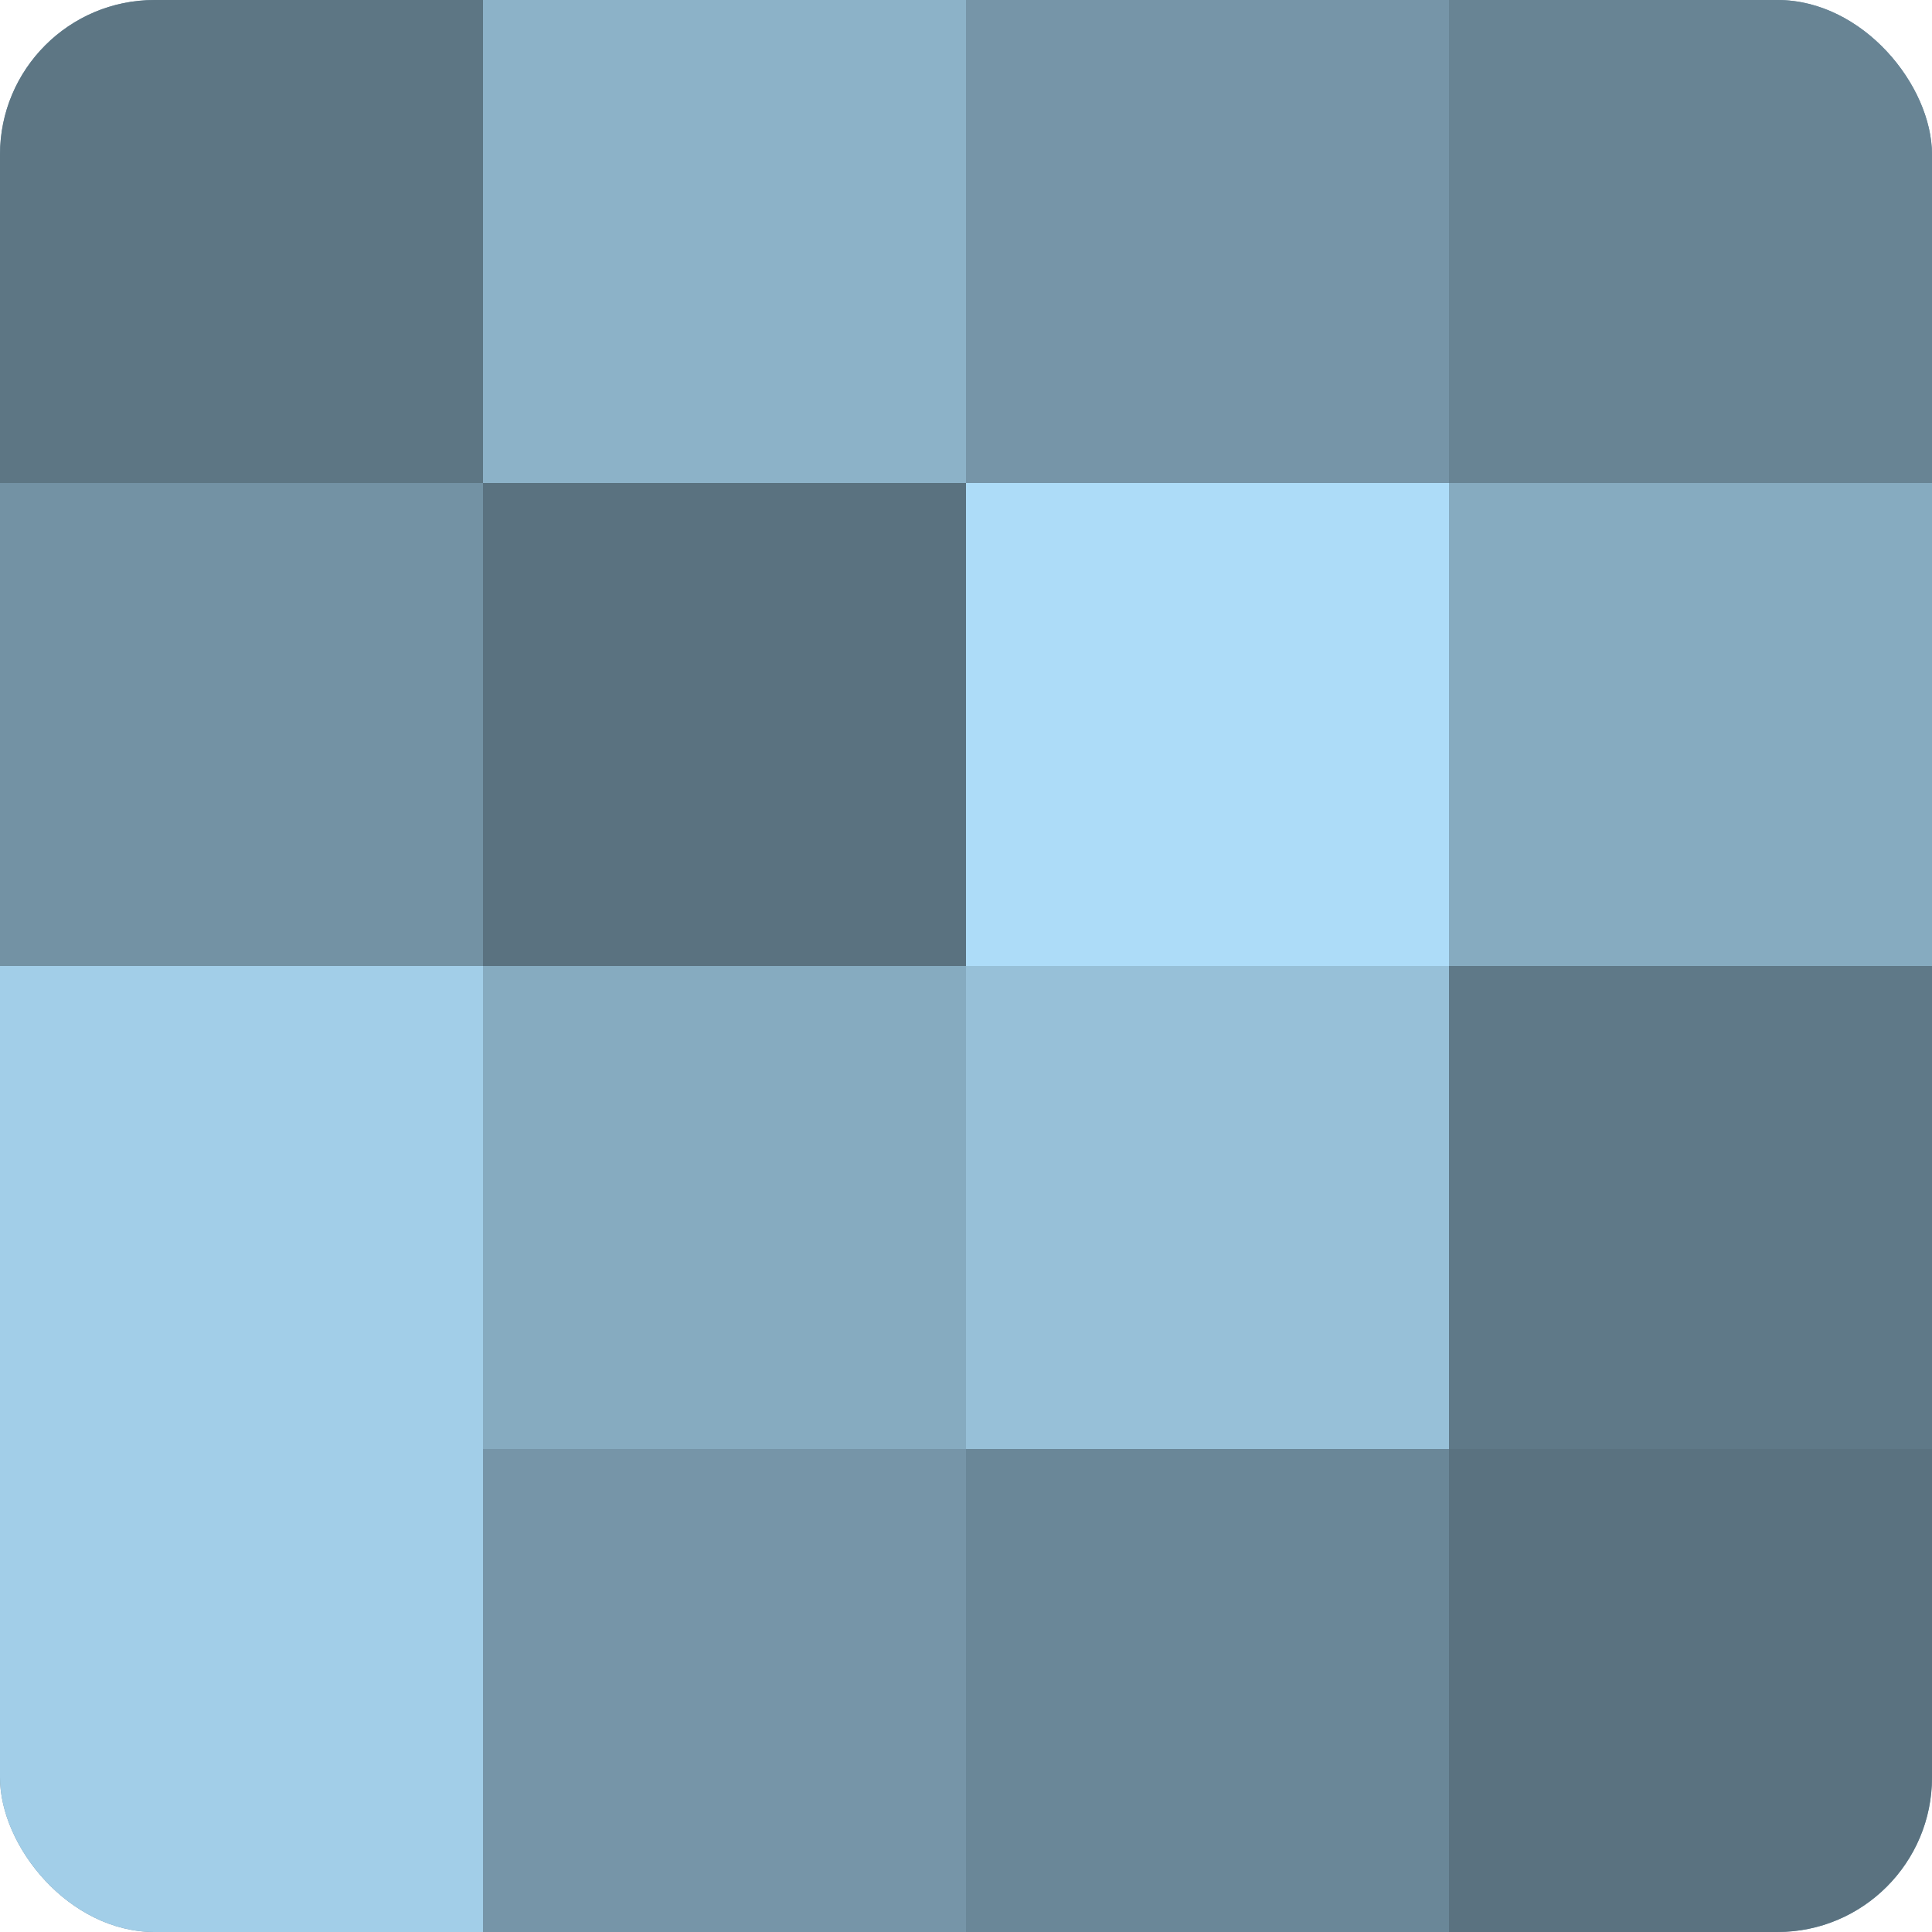
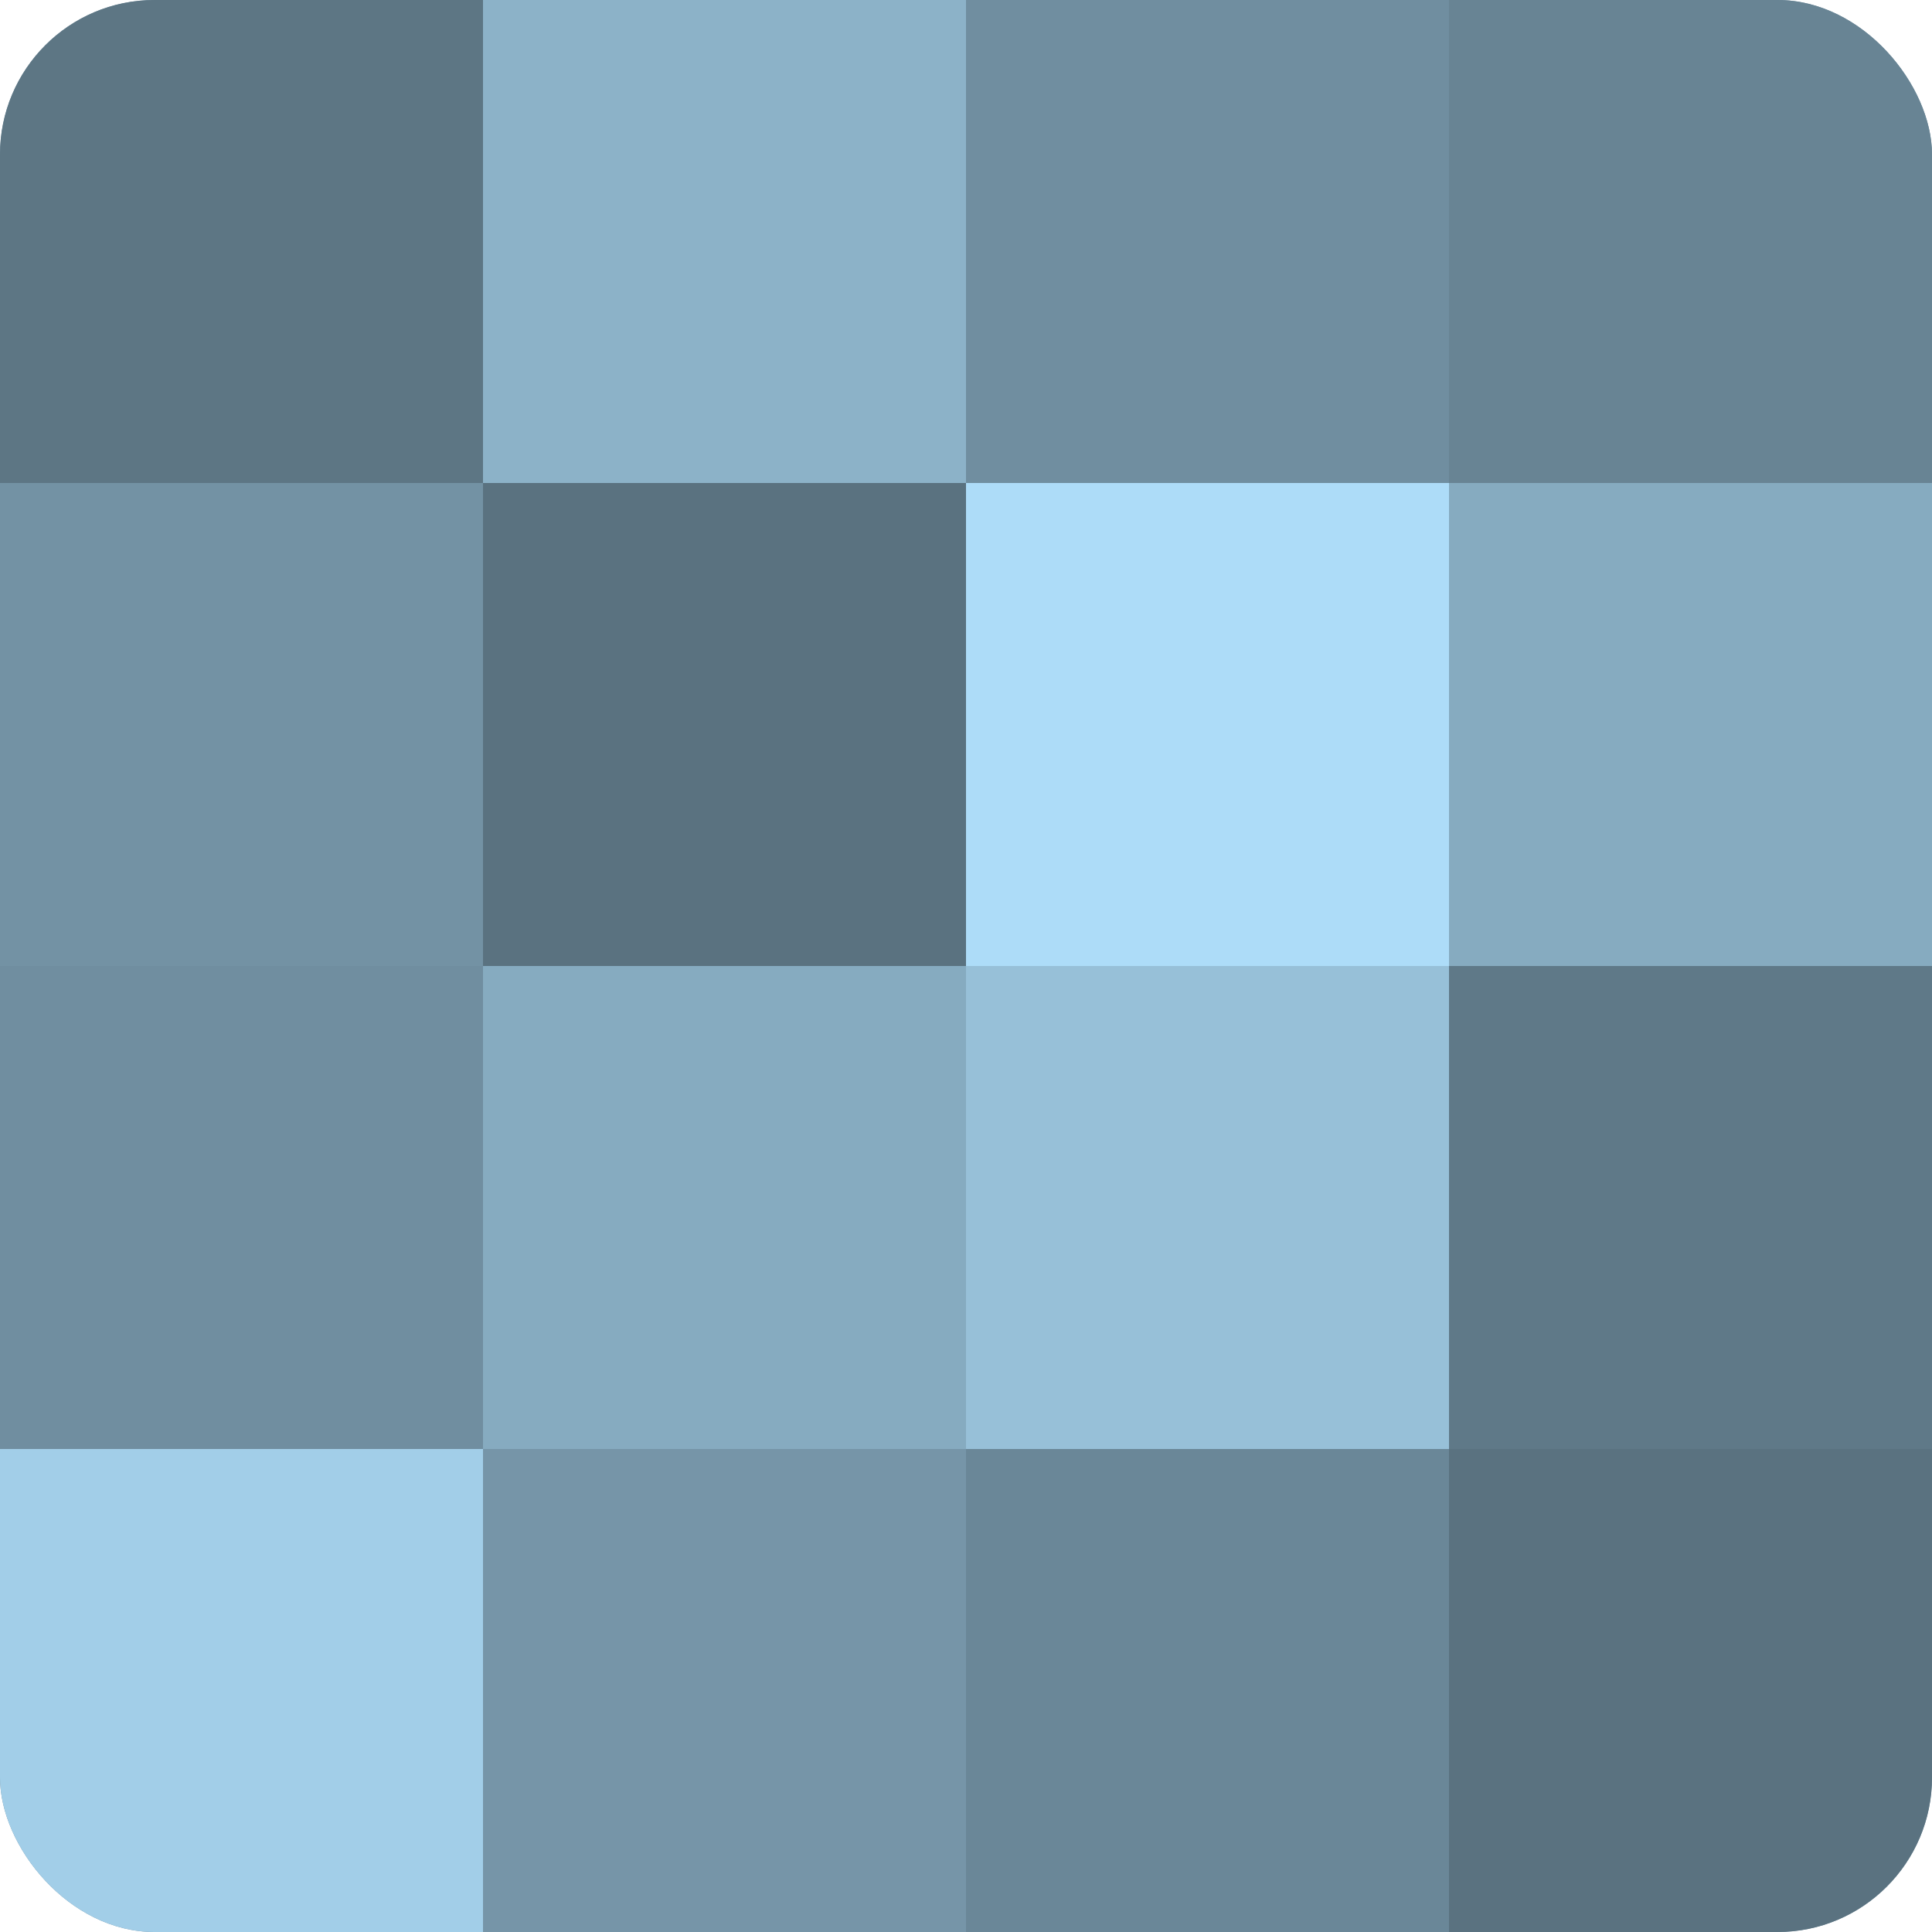
<svg xmlns="http://www.w3.org/2000/svg" width="60" height="60" viewBox="0 0 100 100" preserveAspectRatio="xMidYMid meet">
  <defs>
    <clipPath id="c" width="100" height="100">
      <rect width="100" height="100" rx="8" ry="8" />
    </clipPath>
  </defs>
  <g clip-path="url(#c)">
    <rect width="100" height="100" fill="#708ea0" />
    <rect width="25" height="25" fill="#5d7684" />
    <rect y="25" width="25" height="25" fill="#7392a4" />
-     <rect y="50" width="25" height="25" fill="#a2cee8" />
    <rect y="75" width="25" height="25" fill="#a2cee8" />
    <rect x="25" width="25" height="25" fill="#8cb2c8" />
    <rect x="25" y="25" width="25" height="25" fill="#5a7280" />
    <rect x="25" y="50" width="25" height="25" fill="#86abc0" />
    <rect x="25" y="75" width="25" height="25" fill="#7695a8" />
-     <rect x="50" width="25" height="25" fill="#7695a8" />
    <rect x="50" y="25" width="25" height="25" fill="#addcf8" />
    <rect x="50" y="50" width="25" height="25" fill="#97c0d8" />
    <rect x="50" y="75" width="25" height="25" fill="#6a8798" />
    <rect x="75" width="25" height="25" fill="#688494" />
    <rect x="75" y="25" width="25" height="25" fill="#86abc0" />
    <rect x="75" y="50" width="25" height="25" fill="#5f7988" />
    <rect x="75" y="75" width="25" height="25" fill="#5a7280" />
  </g>
</svg>